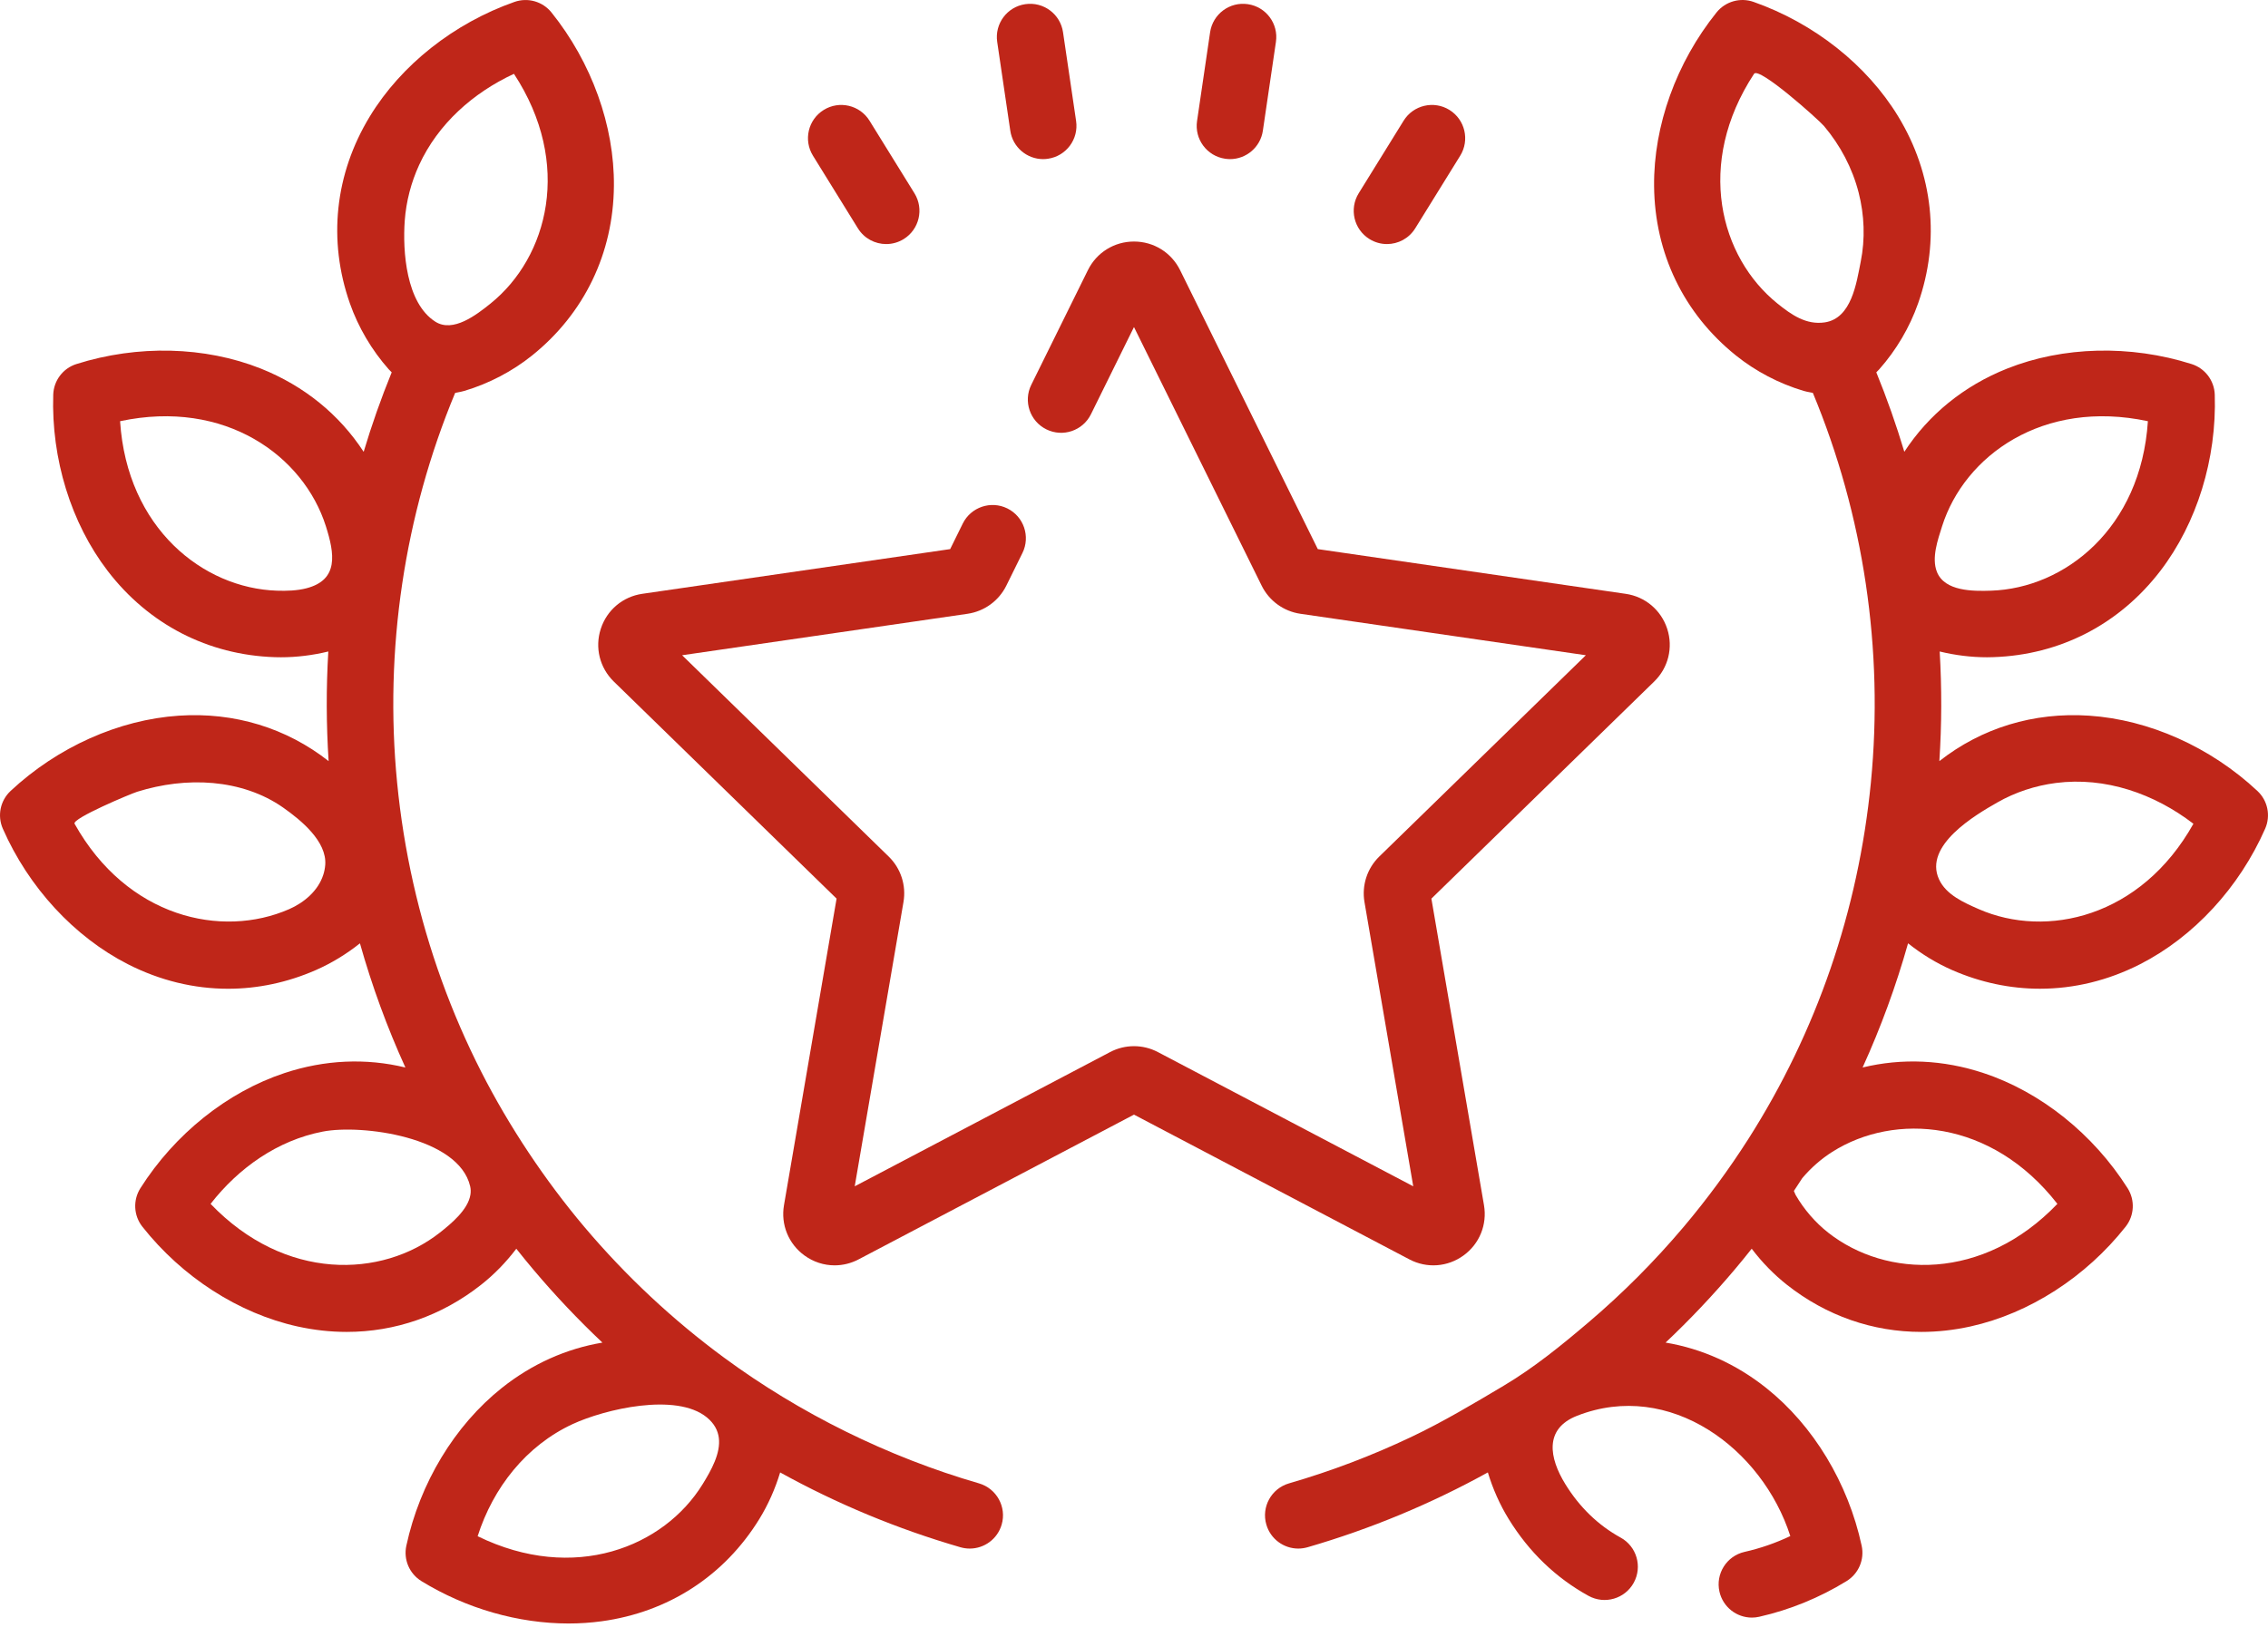
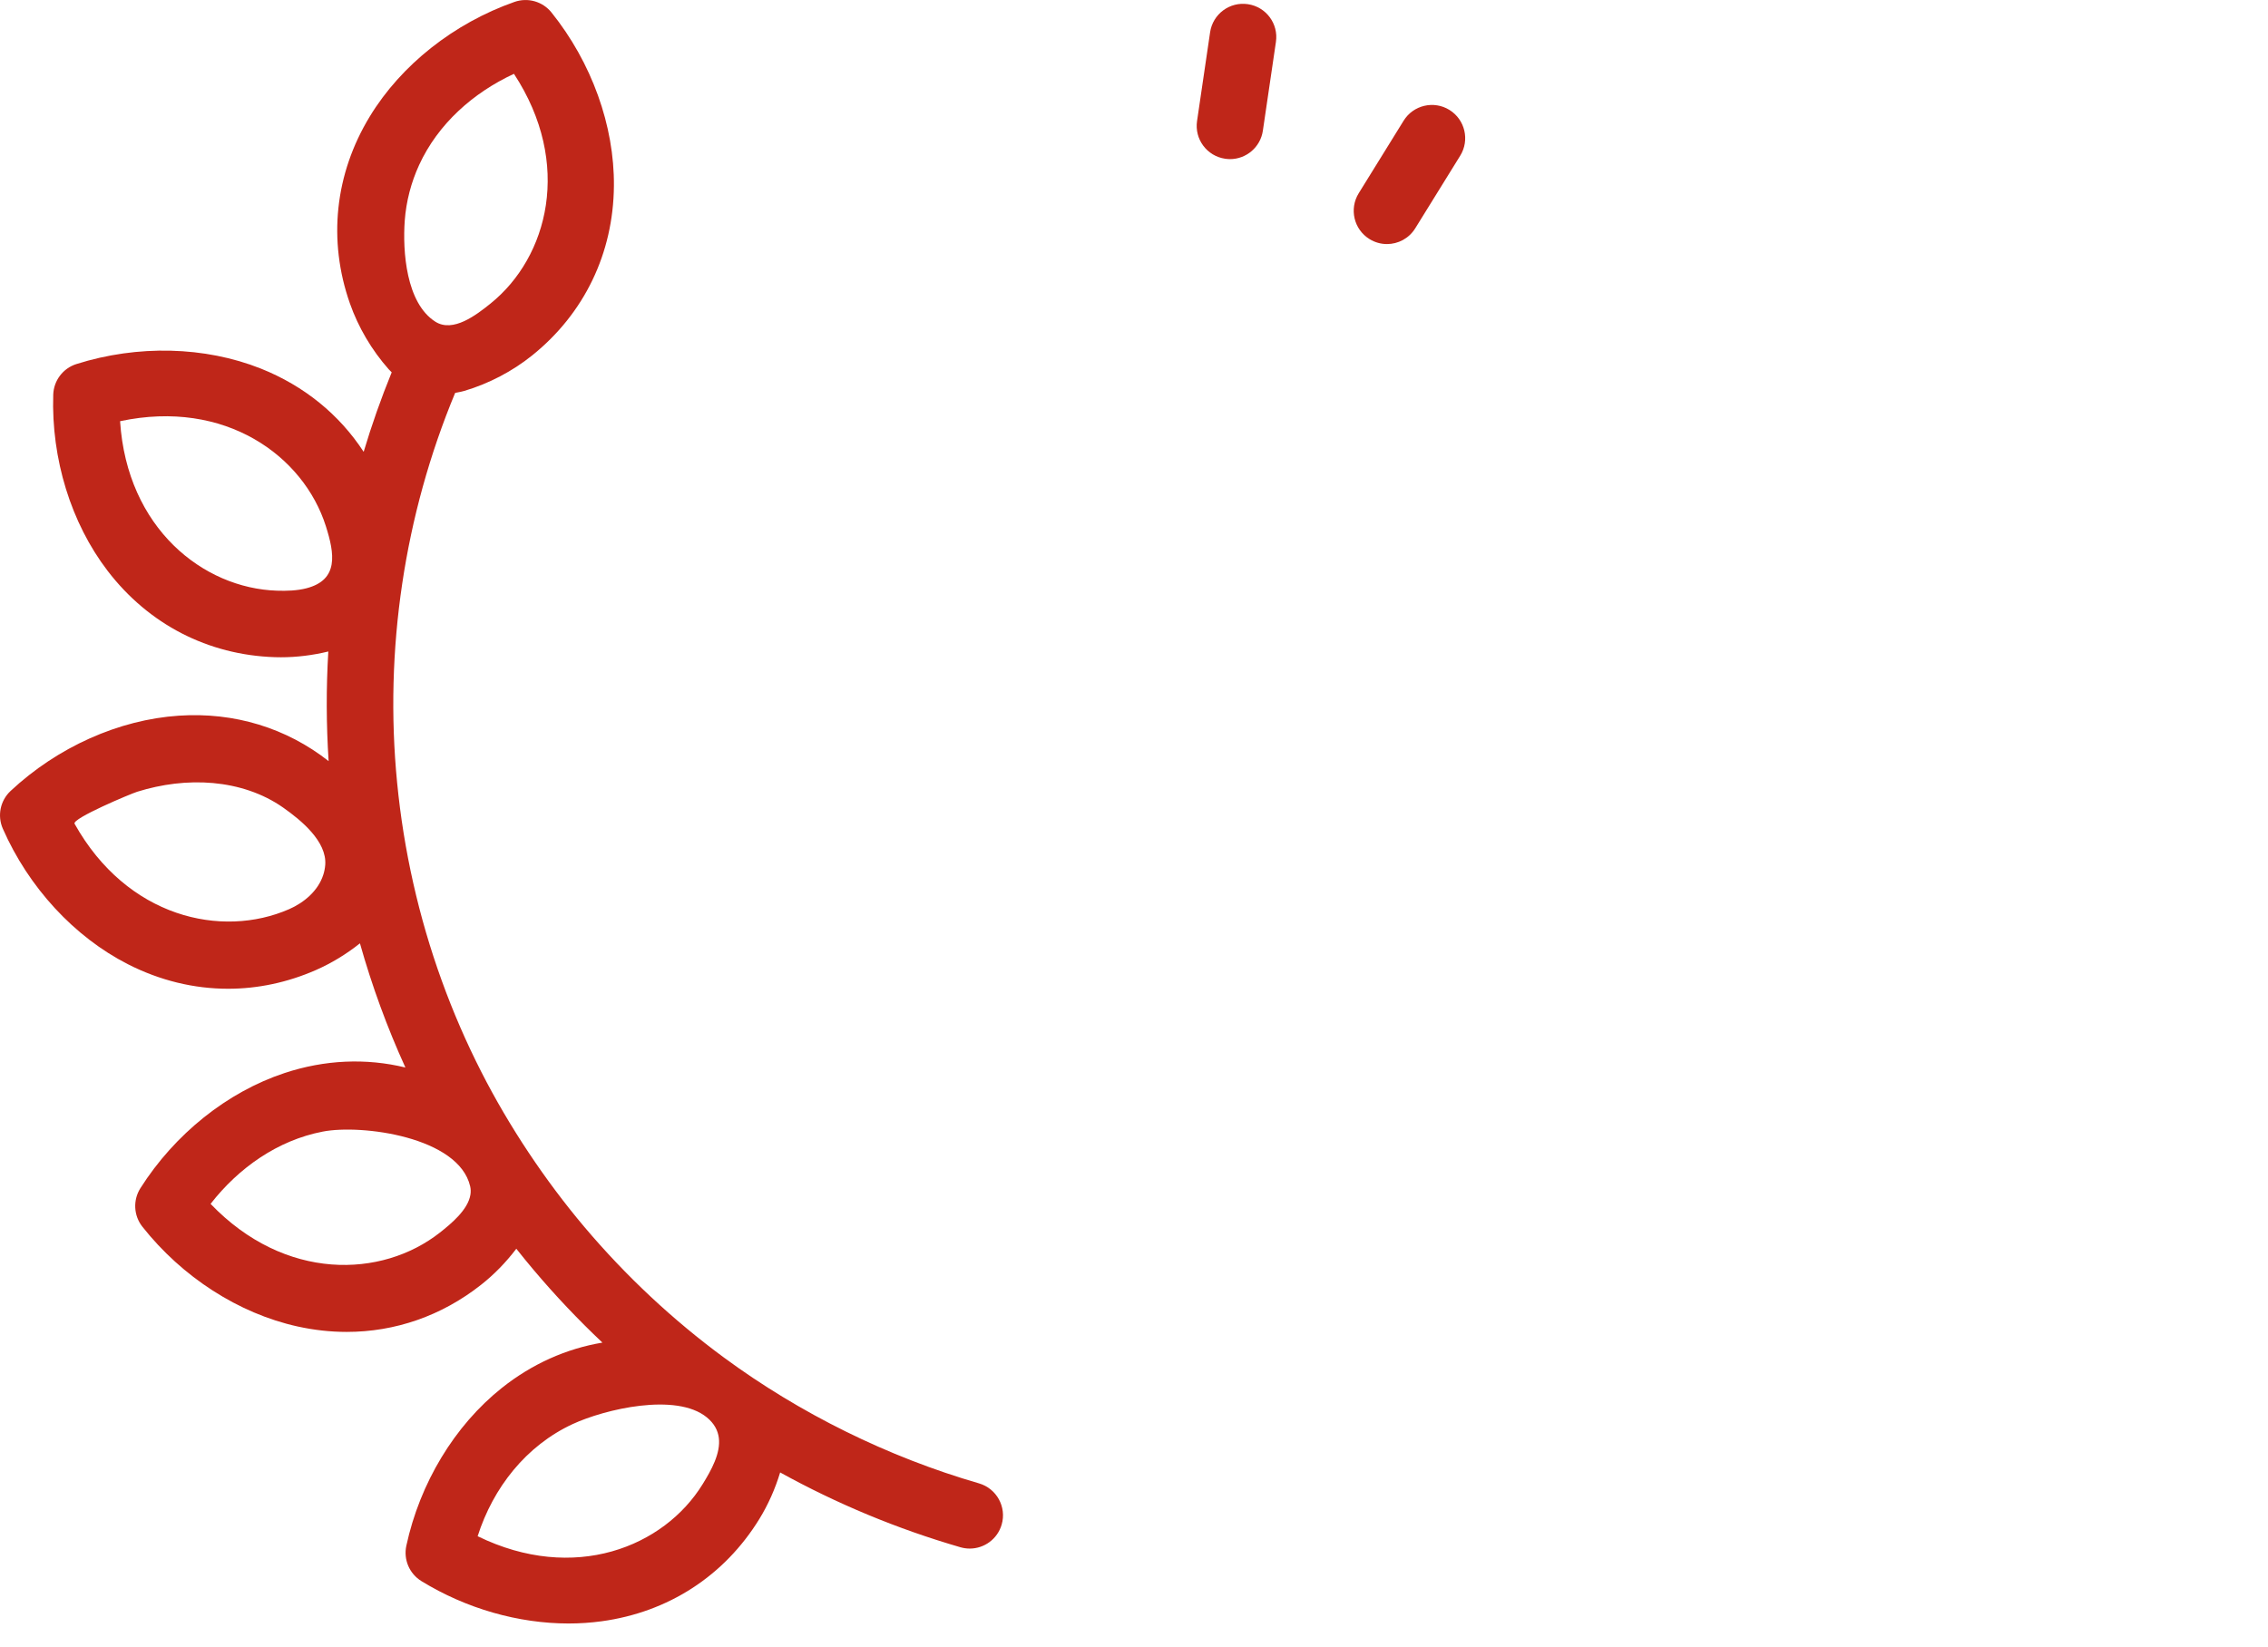
<svg xmlns="http://www.w3.org/2000/svg" width="95" height="69" viewBox="0 0 95 69" fill="none">
  <path d="M41.007 62.152C37.183 61.043 33.495 59.217 30.326 56.882C28.185 55.305 26.222 53.472 24.477 51.407C22.829 49.455 21.326 47.199 20.164 44.918C19.533 43.681 18.98 42.404 18.507 41.097C17.537 38.421 16.91 35.623 16.634 32.79C16.091 27.226 16.934 21.588 19.065 16.462C19.289 16.419 19.363 16.404 19.451 16.378C20.482 16.071 21.465 15.556 22.293 14.89C24.475 13.134 25.691 10.613 25.715 7.791C25.738 5.269 24.784 2.62 23.099 0.521C22.728 0.06 22.107 -0.116 21.55 0.08C19.011 0.974 16.803 2.721 15.492 4.876C14.025 7.287 13.728 10.07 14.656 12.712C15.008 13.715 15.571 14.671 16.285 15.476C16.32 15.516 16.354 15.55 16.407 15.6C15.962 16.692 15.57 17.803 15.233 18.931C14.216 17.372 12.742 16.168 10.926 15.443C8.583 14.511 5.768 14.441 3.202 15.253C2.638 15.431 2.249 15.946 2.23 16.537C2.144 19.227 2.976 21.918 4.509 23.919C6.225 26.159 8.713 27.444 11.511 27.535C11.598 27.537 11.684 27.539 11.77 27.539C12.432 27.539 13.102 27.455 13.752 27.297C13.661 28.824 13.665 30.358 13.765 31.89C11.998 30.502 9.818 29.831 7.494 29.986C4.977 30.153 2.407 31.304 0.442 33.142C0.01 33.547 -0.12 34.179 0.118 34.72C1.2 37.184 3.11 39.254 5.356 40.399C6.7 41.084 8.125 41.428 9.552 41.428C10.795 41.428 12.039 41.167 13.233 40.644C13.886 40.357 14.51 39.976 15.077 39.525C15.58 41.309 16.216 43.047 16.981 44.728C15.338 44.328 13.606 44.4 11.914 44.961C9.52 45.755 7.321 47.513 5.88 49.786C5.564 50.286 5.597 50.931 5.962 51.395C7.629 53.508 9.997 55.033 12.459 55.577C13.151 55.73 13.842 55.806 14.523 55.806C16.552 55.806 18.497 55.134 20.144 53.837C20.696 53.404 21.196 52.888 21.627 52.321C21.863 52.619 22.103 52.914 22.349 53.205C23.257 54.281 24.221 55.298 25.233 56.254C23.722 56.507 22.285 57.146 21.018 58.155C19.045 59.726 17.588 62.136 17.02 64.766C16.895 65.345 17.149 65.938 17.653 66.248C19.532 67.402 21.716 68.023 23.819 68.023C24.282 68.023 24.742 67.992 25.193 67.931C27.99 67.552 30.339 66.03 31.806 63.646C32.177 63.043 32.47 62.381 32.678 61.694C35.056 63.009 37.586 64.062 40.231 64.829C40.36 64.866 40.491 64.884 40.62 64.884C41.224 64.884 41.78 64.489 41.957 63.879C42.172 63.14 41.746 62.367 41.007 62.152ZM16.954 9.242C17.013 8.438 17.22 7.645 17.556 6.913C18.348 5.188 19.823 3.884 21.528 3.093C23.995 6.857 22.954 10.781 20.547 12.718C19.952 13.197 18.977 13.95 18.236 13.479C17.008 12.698 16.861 10.526 16.954 9.242ZM13.623 36.243C13.611 36.386 13.584 36.523 13.541 36.654C13.327 37.321 12.743 37.816 12.114 38.092C9.283 39.331 5.322 38.442 3.124 34.515C3.002 34.295 5.493 33.252 5.746 33.174C6.768 32.855 7.856 32.713 8.924 32.809C9.969 32.904 10.997 33.23 11.86 33.837C12.603 34.359 13.701 35.253 13.623 36.243ZM12.836 24.648C12.444 24.75 12.004 24.763 11.601 24.749C8.514 24.649 5.322 22.139 5.03 17.648C9.433 16.708 12.715 19.101 13.649 22.045C14.013 23.192 14.202 24.294 12.836 24.648ZM19.705 50.054C19.605 50.69 18.893 51.276 18.422 51.647C15.993 53.557 11.935 53.691 8.821 50.441C9.994 48.935 11.626 47.779 13.519 47.413C15.15 47.097 19.215 47.634 19.694 49.705C19.721 49.822 19.723 49.939 19.705 50.054ZM29.433 62.184C27.813 64.816 24.051 66.342 20.007 64.366C20.656 62.333 22.034 60.573 23.991 59.666C25.322 59.049 28.321 58.332 29.609 59.388C29.92 59.644 30.068 59.934 30.109 60.239C30.194 60.886 29.794 61.599 29.433 62.184Z" fill="#BF2619" />
-   <path d="M61.303 52.603C61.971 52.118 62.3 51.311 62.16 50.496L59.957 37.652L69.29 28.555C69.881 27.979 70.09 27.133 69.835 26.347C69.579 25.562 68.913 24.999 68.096 24.881L55.199 23.007L49.432 11.321C49.066 10.58 48.326 10.12 47.499 10.12C46.674 10.12 45.933 10.58 45.568 11.321L43.197 16.124C42.856 16.814 43.14 17.65 43.83 17.99C44.52 18.331 45.355 18.048 45.696 17.358L47.499 13.703L52.847 24.538C53.161 25.174 53.767 25.614 54.469 25.717L66.427 27.454L57.773 35.889C57.266 36.383 57.035 37.096 57.154 37.795L59.197 49.705L48.502 44.082C47.874 43.751 47.125 43.751 46.497 44.082L35.802 49.705L37.844 37.795C37.965 37.097 37.733 36.383 37.225 35.889L28.572 27.454L40.53 25.717C41.231 25.614 41.838 25.174 42.152 24.538L42.827 23.17C43.168 22.479 42.885 21.644 42.195 21.303C41.505 20.963 40.669 21.246 40.328 21.936L39.8 23.007L26.904 24.88C26.086 24.999 25.42 25.561 25.165 26.347C24.909 27.132 25.119 27.978 25.709 28.555L35.042 37.651L32.839 50.496C32.699 51.31 33.028 52.117 33.696 52.603C34.073 52.877 34.515 53.017 34.96 53.017C35.303 53.017 35.646 52.934 35.964 52.767L47.499 46.702L59.035 52.767C59.766 53.152 60.635 53.089 61.303 52.603Z" fill="#BF2619" />
-   <path d="M42.318 5.476C42.419 6.169 43.015 6.667 43.694 6.667C43.761 6.667 43.83 6.661 43.898 6.651C44.66 6.54 45.187 5.832 45.075 5.071L44.527 1.35C44.415 0.588 43.706 0.062 42.945 0.175C42.184 0.286 41.658 0.994 41.77 1.755L42.318 5.476Z" fill="#BF2619" />
-   <path d="M35.934 9.565C36.198 9.992 36.654 10.226 37.121 10.226C37.371 10.226 37.625 10.158 37.853 10.017C38.507 9.612 38.709 8.753 38.304 8.098L36.422 5.058C36.017 4.403 35.158 4.201 34.504 4.606C33.849 5.011 33.648 5.87 34.053 6.524L35.934 9.565Z" fill="#BF2619" />
  <path d="M51.317 6.651C51.386 6.661 51.454 6.667 51.522 6.667C52.201 6.667 52.796 6.169 52.898 5.476L53.445 1.755C53.558 0.994 53.032 0.286 52.27 0.175C51.51 0.062 50.801 0.588 50.688 1.35L50.141 5.071C50.029 5.832 50.555 6.54 51.317 6.651Z" fill="#BF2619" />
  <path d="M57.364 10.017C57.592 10.158 57.845 10.226 58.096 10.226C58.562 10.226 59.017 9.992 59.281 9.565L61.164 6.524C61.569 5.87 61.367 5.012 60.713 4.606C60.059 4.201 59.199 4.403 58.794 5.057L56.912 8.098C56.507 8.753 56.709 9.612 57.364 10.017Z" fill="#BF2619" />
-   <path d="M94.558 33.142C92.593 31.303 90.022 30.153 87.506 29.986C85.18 29.831 83.001 30.502 81.234 31.89C81.335 30.357 81.338 28.823 81.248 27.297C81.898 27.455 82.567 27.539 83.229 27.539C83.316 27.539 83.402 27.537 83.489 27.534C86.287 27.443 88.774 26.159 90.491 23.919C92.024 21.917 92.856 19.227 92.77 16.536C92.751 15.946 92.362 15.431 91.798 15.253C89.232 14.44 86.417 14.51 84.074 15.443C82.258 16.167 80.784 17.371 79.767 18.93C79.43 17.803 79.038 16.691 78.593 15.6C78.646 15.549 78.68 15.515 78.715 15.475C79.429 14.67 79.992 13.714 80.344 12.711C81.272 10.069 80.975 7.287 79.508 4.875C78.197 2.721 75.988 0.973 73.45 0.079C72.893 -0.117 72.272 0.06 71.901 0.521C70.215 2.619 69.262 5.269 69.285 7.79C69.309 10.613 70.525 13.134 72.707 14.889C73.535 15.556 74.518 16.071 75.548 16.378C75.637 16.404 75.711 16.419 75.935 16.461C78.066 21.588 78.909 27.226 78.366 32.789C77.842 38.158 76.085 43.244 73.233 47.723C72.431 48.981 71.505 50.244 70.523 51.406C69.304 52.849 67.968 54.191 66.529 55.413C65.394 56.377 64.262 57.3 62.985 58.061C61.724 58.812 60.436 59.58 59.11 60.209C57.461 60.993 55.747 61.643 53.993 62.152C53.254 62.366 52.828 63.139 53.043 63.878C53.22 64.488 53.776 64.884 54.38 64.884C54.509 64.884 54.64 64.865 54.769 64.829C57.414 64.061 59.944 63.008 62.322 61.693C62.53 62.381 62.823 63.043 63.194 63.645C64.044 65.027 65.17 66.111 66.539 66.865C67.213 67.236 68.061 66.991 68.432 66.317C68.803 65.642 68.558 64.795 67.884 64.424C66.942 63.905 66.162 63.151 65.567 62.184C64.891 61.086 64.672 59.864 66.059 59.32C69.944 57.798 73.82 60.699 74.991 64.36C74.376 64.652 73.735 64.874 73.074 65.023C72.324 65.193 71.853 65.94 72.023 66.69C72.17 67.337 72.744 67.776 73.381 67.776C73.483 67.776 73.586 67.765 73.69 67.741C74.978 67.449 76.209 66.946 77.347 66.247C77.851 65.938 78.105 65.344 77.98 64.766C77.413 62.135 75.955 59.725 73.982 58.155C72.715 57.146 71.279 56.506 69.767 56.253C70.779 55.297 71.743 54.28 72.651 53.205C72.898 52.914 73.138 52.618 73.374 52.32C73.804 52.888 74.305 53.403 74.856 53.837C76.503 55.134 78.448 55.806 80.478 55.806C81.158 55.806 81.849 55.73 82.541 55.577C85.003 55.032 87.371 53.507 89.038 51.395C89.404 50.93 89.436 50.285 89.12 49.785C87.679 47.513 85.48 45.754 83.086 44.961C81.394 44.399 79.662 44.328 78.019 44.727C78.784 43.046 79.42 41.308 79.923 39.524C80.49 39.976 81.114 40.357 81.767 40.644C82.962 41.167 84.205 41.427 85.448 41.427C86.875 41.427 88.3 41.084 89.644 40.399C91.89 39.254 93.8 37.184 94.882 34.719C95.119 34.178 94.99 33.546 94.558 33.142ZM77.94 10.966C77.763 11.85 77.56 13.339 76.436 13.507C75.654 13.624 75.034 13.186 74.453 12.718C72.046 10.781 71.004 6.857 73.472 3.093C73.678 2.778 76.184 5.022 76.402 5.28C77.084 6.088 77.59 7.043 77.853 8.069C78.095 9.012 78.132 10.01 77.94 10.966ZM86.178 50.441C83.064 53.691 79.006 53.557 76.578 51.647C76.037 51.221 75.566 50.676 75.213 50.067C75.195 50.027 75.169 49.967 75.14 49.901C75.258 49.722 75.376 49.543 75.492 49.363C75.856 48.932 76.285 48.556 76.752 48.26C79.363 46.608 83.414 46.89 86.178 50.441ZM81.35 22.045C82.285 19.1 85.566 16.709 89.969 17.648C89.678 22.139 86.486 24.649 83.398 24.749C82.653 24.774 81.454 24.782 81.131 23.959C80.9 23.372 81.171 22.611 81.35 22.045ZM82.885 38.092C82.266 37.82 81.517 37.493 81.219 36.841C80.57 35.423 82.736 34.15 83.661 33.623C84.415 33.192 85.254 32.917 86.114 32.806C88.186 32.538 90.24 33.257 91.876 34.515C89.677 38.443 85.715 39.331 82.885 38.092Z" fill="#BF2619" />
</svg>